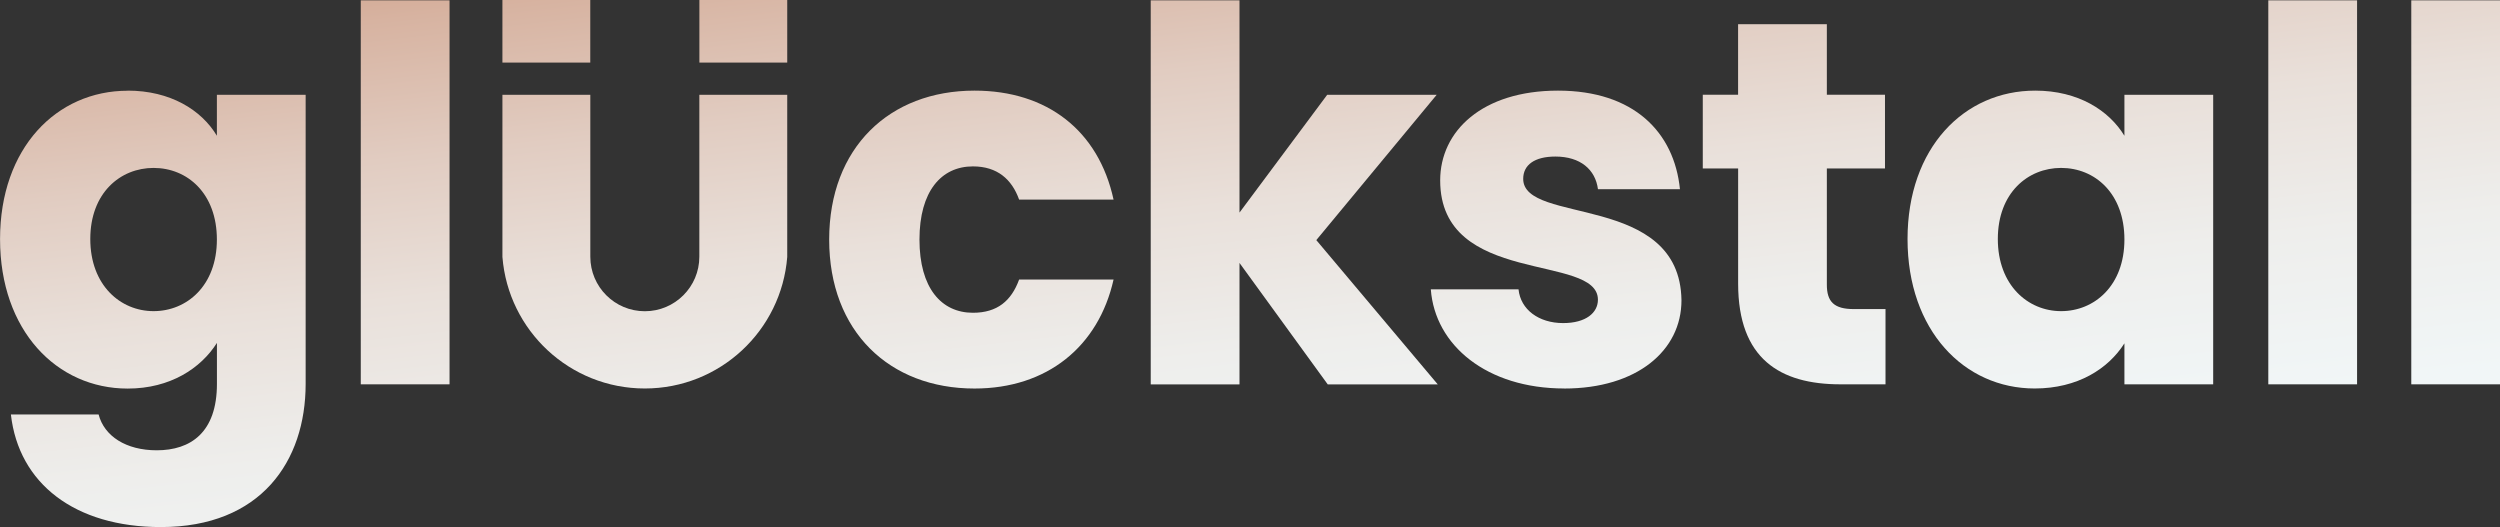
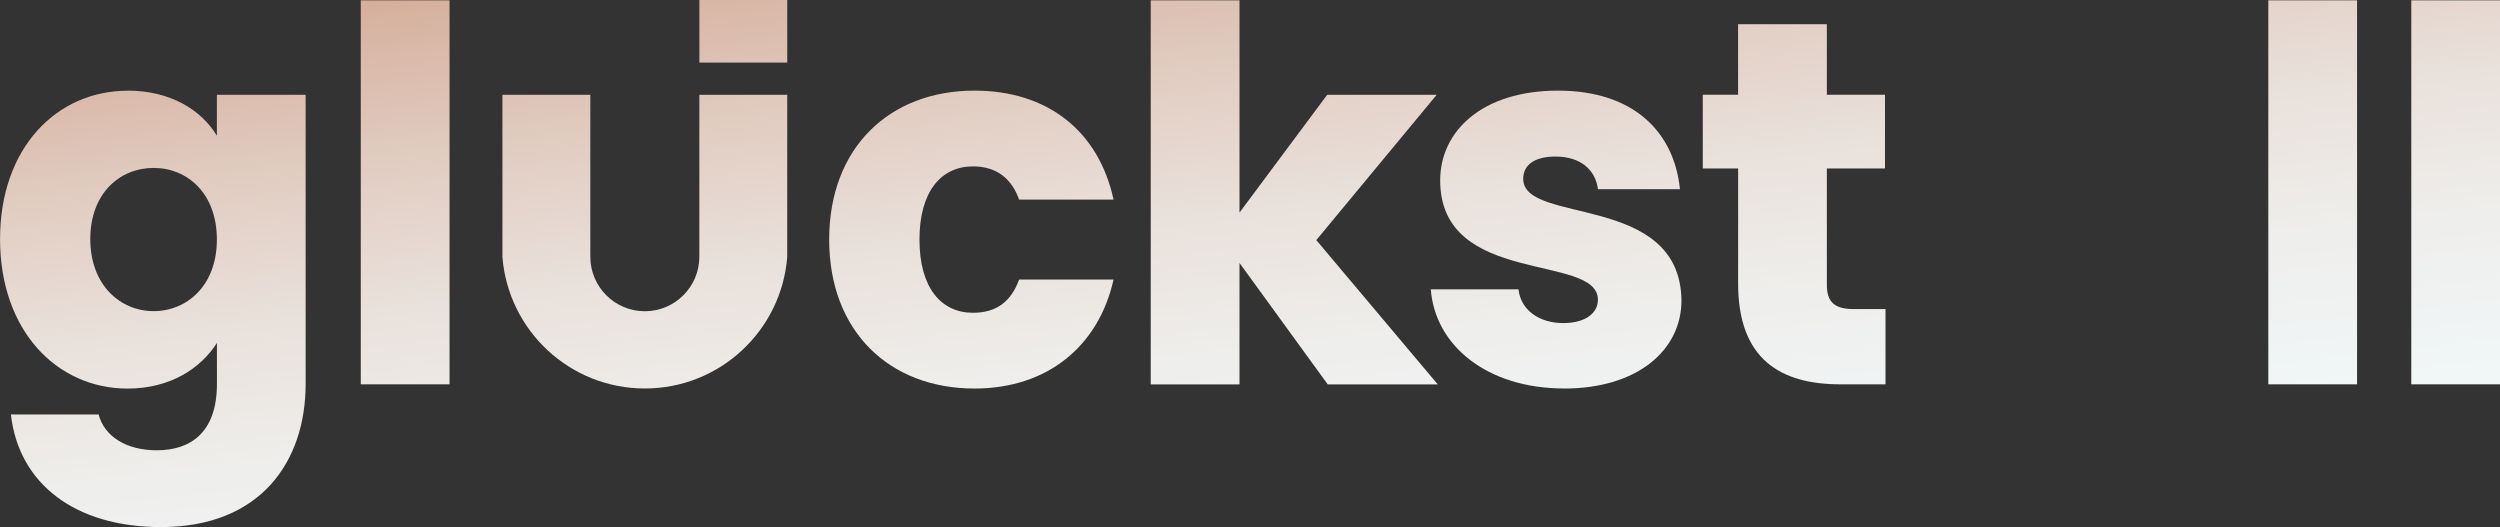
<svg xmlns="http://www.w3.org/2000/svg" xmlns:xlink="http://www.w3.org/1999/xlink" viewBox="0 0 523.32 110.32" data-name="Ebene 2" id="Ebene_2">
  <rect x="0" y="0" width="523.32" height="110.32" fill="#333333" stroke="none" />
  <defs>
    <style>
      .cls-1 {
        fill: url(#Unbenannter_Verlauf_101-10);
      }

      .cls-2 {
        fill: url(#Unbenannter_Verlauf_101-12);
      }

      .cls-3 {
        fill: url(#Unbenannter_Verlauf_101-11);
      }

      .cls-4 {
        fill: url(#Unbenannter_Verlauf_101-5);
      }

      .cls-5 {
        fill: url(#Unbenannter_Verlauf_101-8);
      }

      .cls-6 {
        fill: url(#Unbenannter_Verlauf_101-9);
      }

      .cls-7 {
        fill: url(#Unbenannter_Verlauf_101-4);
      }

      .cls-8 {
        fill: url(#Unbenannter_Verlauf_101-6);
      }

      .cls-9 {
        fill: url(#Unbenannter_Verlauf_101-7);
      }

      .cls-10 {
        fill: url(#Unbenannter_Verlauf_101-3);
      }

      .cls-11 {
        fill: url(#Unbenannter_Verlauf_101-2);
      }

      .cls-12 {
        fill: url(#Unbenannter_Verlauf_101);
      }
    </style>
    <linearGradient gradientUnits="userSpaceOnUse" y2="-24.56" x2="24.26" y1="168.69" x1="46.28" data-name="Unbenannter Verlauf 101" id="Unbenannter_Verlauf_101">
      <stop stop-color="#f3f9fb" offset="0" />
      <stop stop-color="#f1f6f7" offset=".19" />
      <stop stop-color="#eeeeec" offset=".36" />
      <stop stop-color="#e9e0da" offset=".52" />
      <stop stop-color="#e1ccc1" offset=".67" />
      <stop stop-color="#d7b3a1" offset=".82" />
      <stop stop-color="#cb957a" offset=".96" />
      <stop stop-color="#c78b6d" offset="1" />
    </linearGradient>
    <linearGradient xlink:href="#Unbenannter_Verlauf_101" y2="-30.54" x2="76.75" y1="162.72" x1="98.76" data-name="Unbenannter Verlauf 101" id="Unbenannter_Verlauf_101-2" />
    <linearGradient xlink:href="#Unbenannter_Verlauf_101" y2="-43.78" x2="192.98" y1="149.47" x1="215" data-name="Unbenannter Verlauf 101" id="Unbenannter_Verlauf_101-3" />
    <linearGradient xlink:href="#Unbenannter_Verlauf_101" y2="-51.33" x2="259.25" y1="141.92" x1="281.26" data-name="Unbenannter Verlauf 101" id="Unbenannter_Verlauf_101-4" />
    <linearGradient xlink:href="#Unbenannter_Verlauf_101" y2="-57.49" x2="313.32" y1="135.76" x1="335.34" data-name="Unbenannter Verlauf 101" id="Unbenannter_Verlauf_101-5" />
    <linearGradient xlink:href="#Unbenannter_Verlauf_101" y2="-63.39" x2="365.15" y1="129.86" x1="387.17" data-name="Unbenannter Verlauf 101" id="Unbenannter_Verlauf_101-6" />
    <linearGradient xlink:href="#Unbenannter_Verlauf_101" y2="-69.56" x2="419.24" y1="123.7" x1="441.26" data-name="Unbenannter Verlauf 101" id="Unbenannter_Verlauf_101-7" />
    <linearGradient xlink:href="#Unbenannter_Verlauf_101" y2="-75.44" x2="470.93" y1="117.81" x1="492.94" data-name="Unbenannter Verlauf 101" id="Unbenannter_Verlauf_101-8" />
    <linearGradient xlink:href="#Unbenannter_Verlauf_101" y2="-78.81" x2="500.47" y1="114.44" x1="522.49" data-name="Unbenannter Verlauf 101" id="Unbenannter_Verlauf_101-9" />
    <linearGradient xlink:href="#Unbenannter_Verlauf_101" y2="-34.29" x2="109.72" y1="158.96" x1="131.73" data-name="Unbenannter Verlauf 101" id="Unbenannter_Verlauf_101-10" />
    <linearGradient xlink:href="#Unbenannter_Verlauf_101" y2="-38.93" x2="150.42" y1="154.32" x1="172.43" data-name="Unbenannter Verlauf 101" id="Unbenannter_Verlauf_101-11" />
    <linearGradient xlink:href="#Unbenannter_Verlauf_101" y2="-36.22" x2="126.65" y1="157.03" x1="148.67" data-name="Unbenannter Verlauf 101" id="Unbenannter_Verlauf_101-12" />
  </defs>
  <g data-name="Ebene 1" id="Ebene_1-2">
    <g>
      <g>
        <path d="M26.72,18.97c8.91,0,15.43,4.02,18.68,9.45v-8.58h18.58v60.51c0,16.19-9.34,29.98-30.31,29.98-18.03,0-29.76-9.12-31.39-23.57h18.36c1.19,4.56,5.76,7.5,12.17,7.5,7.06,0,12.6-3.69,12.6-13.9v-8.58c-3.37,5.32-9.78,9.56-18.68,9.56-14.88,0-26.72-12.17-26.72-31.28s11.84-31.07,26.72-31.07ZM32.15,35.15c-6.95,0-13.25,5.21-13.25,14.88s6.3,15.1,13.25,15.1,13.25-5.32,13.25-14.99-6.19-14.99-13.25-14.99Z" class="cls-12" />
        <path d="M75.52.07h18.58v80.38h-18.58V.07Z" class="cls-11" />
        <path d="M203.99,18.97c15.21,0,25.96,8.36,29.11,22.81h-19.77c-1.52-4.24-4.56-6.95-9.67-6.95-6.63,0-11.19,5.21-11.19,15.32s4.56,15.32,11.19,15.32c5.11,0,8.04-2.5,9.67-6.95h19.77c-3.15,14.01-13.9,22.81-29.11,22.81-17.81,0-30.42-11.95-30.42-31.18s12.6-31.18,30.42-31.18Z" class="cls-10" />
        <path d="M240.88.07h18.58v44.43l18.36-24.66h22.92l-25.2,30.42,25.42,30.2h-23.03l-18.47-25.42v25.42h-18.58V.07Z" class="cls-7" />
        <path d="M327.43,81.32c-16.18,0-27.05-9.02-27.92-20.75h18.36c.43,4.24,4.24,7.06,9.34,7.06,4.78,0,7.28-2.17,7.28-4.89,0-9.78-33.02-2.72-33.02-24.98,0-10.32,8.8-18.79,24.66-18.79s24.33,8.69,25.53,20.64h-17.16c-.54-4.13-3.69-6.84-8.91-6.84-4.35,0-6.74,1.74-6.74,4.67,0,9.67,32.81,2.83,33.13,25.42,0,10.54-9.34,18.47-24.55,18.47Z" class="cls-4" />
        <path d="M363.83,35.26h-7.39v-15.43h7.39V5.06h18.58v14.77h12.17v15.43h-12.17v24.33c0,3.58,1.52,5.11,5.65,5.11h6.63v15.75h-9.45c-12.6,0-21.4-5.32-21.4-21.07v-24.12Z" class="cls-8" />
-         <path d="M426.02,18.97c9.02,0,15.43,4.13,18.68,9.45v-8.58h18.58v60.61h-18.58v-8.58c-3.37,5.32-9.78,9.45-18.79,9.45-14.77,0-26.61-12.17-26.61-31.28s11.84-31.07,26.72-31.07ZM431.45,35.15c-6.95,0-13.25,5.21-13.25,14.88s6.3,15.1,13.25,15.1,13.25-5.32,13.25-14.99-6.19-14.99-13.25-14.99Z" class="cls-9" />
        <path d="M474.82.07h18.58v80.38h-18.58V.07Z" class="cls-5" />
        <path d="M504.75.07h18.58v80.38h-18.58V.07Z" class="cls-6" />
      </g>
-       <rect height="13.1" width="18.39" x="105.17" class="cls-1" />
      <rect height="13.1" width="18.39" x="146.4" class="cls-3" />
      <path d="M164.79,19.84h-18.4v33.9c0,6.3-5.11,11.41-11.41,11.41s-11.41-5.11-11.41-11.41V19.84h-18.4v33.93c1.21,15.42,14.09,27.55,29.81,27.55s28.59-12.12,29.81-27.52V19.84Z" class="cls-2" />
    </g>
  </g>
</svg>